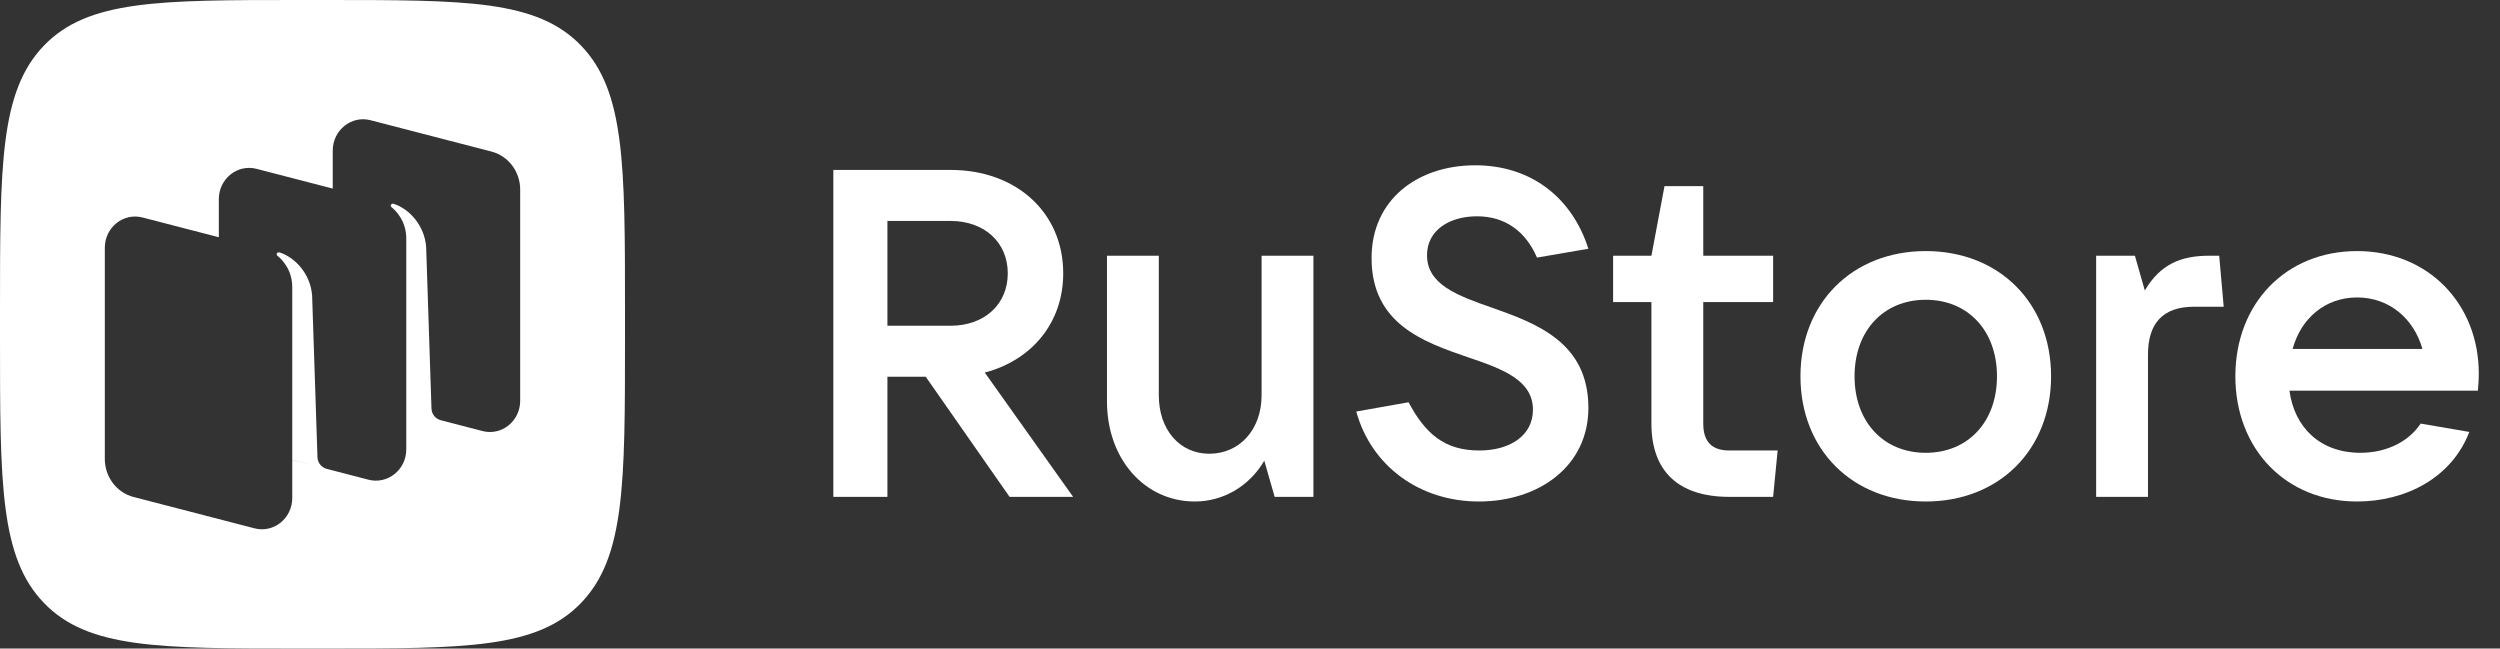
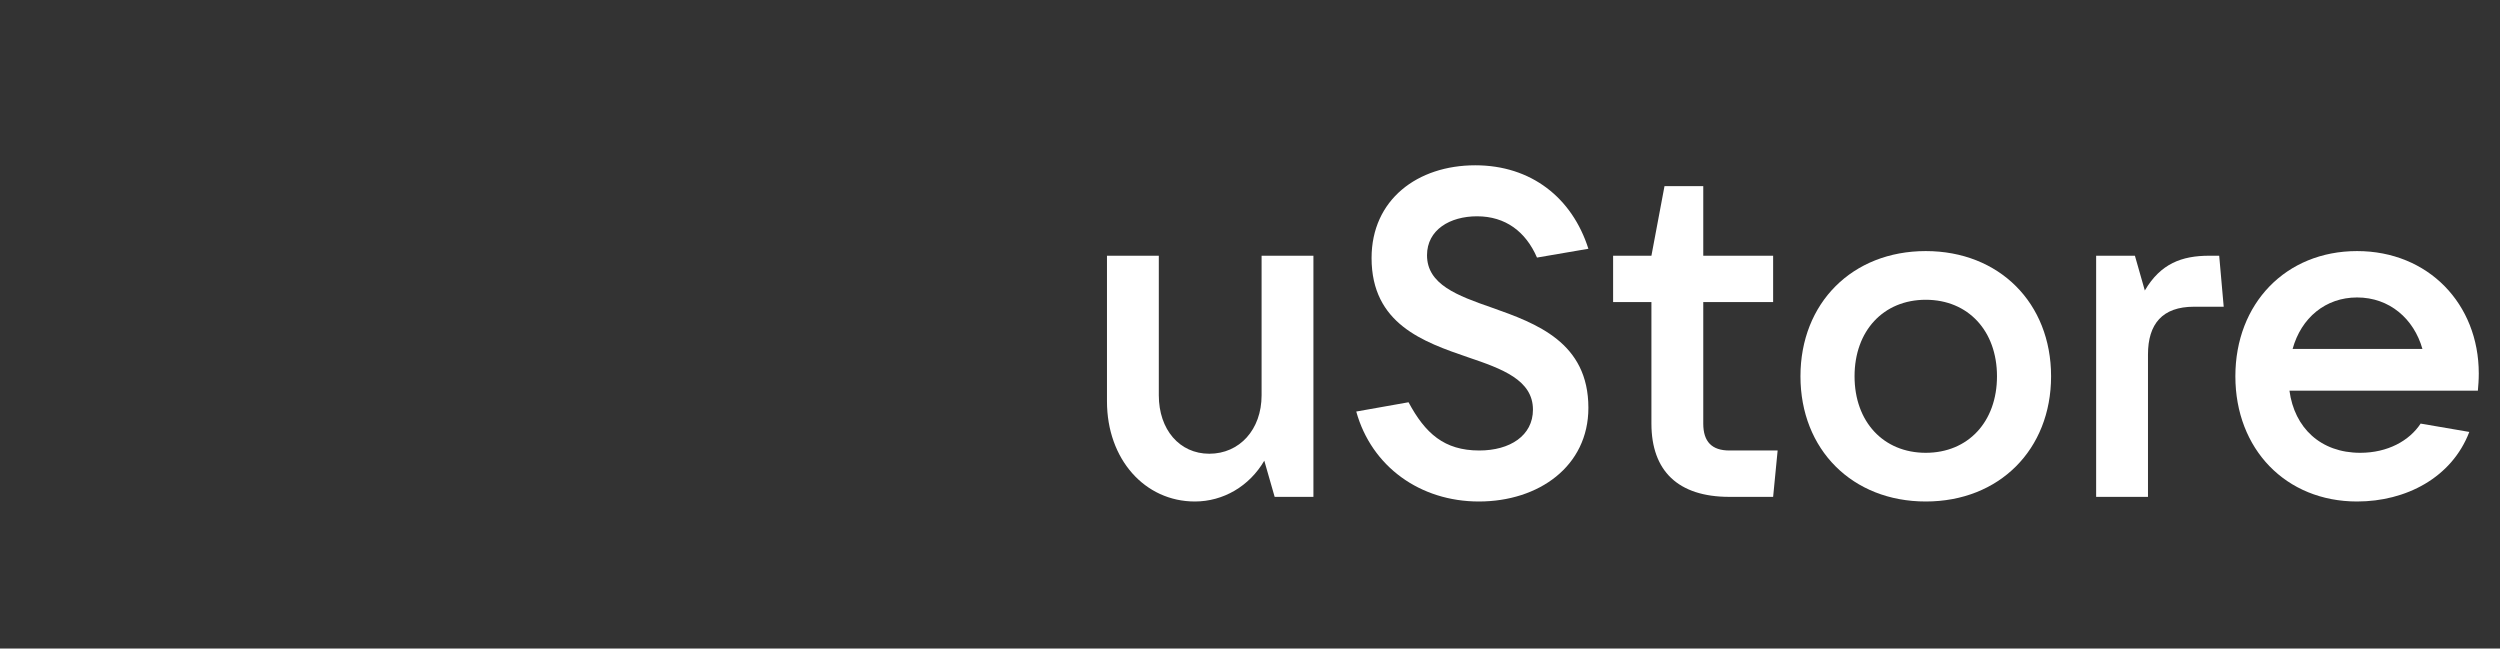
<svg xmlns="http://www.w3.org/2000/svg" width="239" height="62" viewBox="0 0 239 62" fill="none">
  <rect x="0" y="0" width="239" height="62" fill="#333333" stroke="none" />
-   <path d="M94.146 35.619C98.67 34.422 101.644 30.831 101.644 26.131C101.644 20.324 97.162 16.245 90.871 16.245H79.667V47.5H84.838V36.018H88.501L96.516 47.5H102.592L94.146 35.619ZM90.871 21.122C94.103 21.122 96.343 23.161 96.343 26.131C96.343 29.102 94.103 31.141 90.871 31.141H84.838V21.122H90.871Z" fill="white" />
  <path d="M114.23 47.943C116.945 47.943 119.444 46.48 120.866 44.042L121.857 47.5H125.563V24.447H120.608V37.791C120.608 41.072 118.496 43.377 115.609 43.377C112.765 43.377 110.782 41.072 110.782 37.791V24.447H105.827V38.367C105.827 43.909 109.447 47.943 114.23 47.943Z" fill="white" />
  <path d="M141.378 47.943C147.11 47.943 151.85 44.574 151.85 38.988C151.85 32.737 146.894 30.919 142.628 29.412C139.31 28.259 136.423 27.195 136.423 24.402C136.423 21.964 138.621 20.678 141.206 20.678C143.921 20.678 145.86 22.141 146.937 24.624L151.85 23.782C150.299 18.905 146.377 15.802 141.034 15.802C135.518 15.802 131.122 19.082 131.122 24.668C131.122 30.964 136.078 32.693 140.344 34.156C143.619 35.264 146.55 36.328 146.55 39.165C146.55 41.648 144.352 43.067 141.422 43.067C138.06 43.067 136.25 41.426 134.656 38.456L129.657 39.343C131.122 44.618 135.776 47.943 141.378 47.943Z" fill="white" />
  <path d="M165.331 43.067C163.651 43.067 162.832 42.224 162.832 40.495V28.88H169.511V24.447H162.832V17.797H159.126L157.876 24.447H154.213V28.88H157.876V40.495C157.876 45.017 160.419 47.5 165.331 47.5H169.511L169.942 43.067H165.331Z" fill="white" />
  <path d="M184.103 47.943C191.127 47.943 196.083 42.978 196.083 35.973C196.083 28.969 191.127 24.003 184.103 24.003C177.079 24.003 172.124 28.969 172.124 35.973C172.124 42.978 177.079 47.943 184.103 47.943ZM184.103 43.288C180.053 43.288 177.295 40.318 177.295 35.973C177.295 31.629 180.053 28.658 184.103 28.658C188.154 28.658 190.912 31.629 190.912 35.973C190.912 40.318 188.154 43.288 184.103 43.288Z" fill="white" />
  <path d="M205.347 47.5V33.89C205.347 30.964 206.726 29.323 209.742 29.323H212.586L212.155 24.447H211.207C208.579 24.447 206.553 25.2 205.045 27.772L204.097 24.447H200.391V47.5H205.347Z" fill="white" />
  <path d="M236.971 35.707C236.971 29.057 232.145 24.003 225.336 24.003C218.527 24.003 213.701 29.013 213.701 35.973C213.701 42.934 218.527 47.943 225.336 47.943C229.99 47.943 234.385 45.682 236.066 41.293L231.412 40.495C230.335 42.136 228.266 43.288 225.638 43.288C221.846 43.288 219.346 40.894 218.872 37.348H236.885C236.928 36.86 236.971 36.328 236.971 35.707ZM225.336 28.437C228.439 28.437 230.766 30.476 231.584 33.358H219.174C219.993 30.387 222.32 28.437 225.336 28.437Z" fill="white" />
  <g clip-path="url(#clip0_2520_4722)">
    <path fill-rule="evenodd" clip-rule="evenodd" d="M55.55 4.36C53.45 2.18 50.71 1.09 46.81 0.54C42.9 0 37.83 0 31.07 0H28.68C15.16 0 8.4 0 4.2 4.36C0 8.72 0 15.73 0 29.76V32.24C0 46.27 0 53.28 4.2 57.64C8.4 62 15.16 62 28.68 62H31.07C44.59 62 51.35 62 55.55 57.64C59.75 53.28 59.75 46.27 59.75 32.24V29.76C59.75 15.73 59.75 8.72 55.55 4.36ZM49.73 38.31C49.73 40.26 47.96 41.68 46.13 41.21L42.13 40.17C41.63 40.04 41.27 39.59 41.25 39.07L40.74 23.62C40.6 21.58 39.14 19.96 37.62 19.48C37.53 19.45 37.43 19.49 37.38 19.57C37.36 19.6 37.35 19.63 37.35 19.66C37.35 19.71 37.38 19.77 37.42 19.8C37.8 20.1 38.84 21.09 38.84 22.8V42.96C38.84 44.91 37.06 46.33 35.23 45.86L31.18 44.81C30.71 44.66 30.37 44.22 30.35 43.72L29.84 28.27C29.7 26.23 28.24 24.61 26.72 24.13C26.63 24.1 26.53 24.14 26.48 24.21C26.46 24.24 26.45 24.27 26.45 24.31C26.45 24.36 26.48 24.41 26.52 24.45C26.9 24.75 27.94 25.74 27.94 27.45V43.96L29.87 44.47L27.94 43.97V47.61C27.94 49.55 26.17 50.98 24.34 50.51L12.76 47.51C11.15 47.09 10.02 45.59 10.02 43.88V23.69C10.02 21.74 11.79 20.32 13.62 20.79L20.92 22.68V19.04C20.92 17.09 22.69 15.67 24.52 16.14L31.81 18.03V14.39C31.81 12.45 33.59 11.02 35.41 11.49L46.99 14.49C48.6 14.91 49.73 16.41 49.73 18.12V38.31Z" fill="white" />
    <path d="M31.23 44.83L29.87 44.47L31.18 44.81C31.18 44.81 31.21 44.83 31.23 44.83Z" fill="white" />
  </g>
  <defs>
    <clipPath id="clip0_2520_4722">
-       <rect width="59.75" height="62" fill="white" />
-     </clipPath>
+       </clipPath>
  </defs>
</svg>